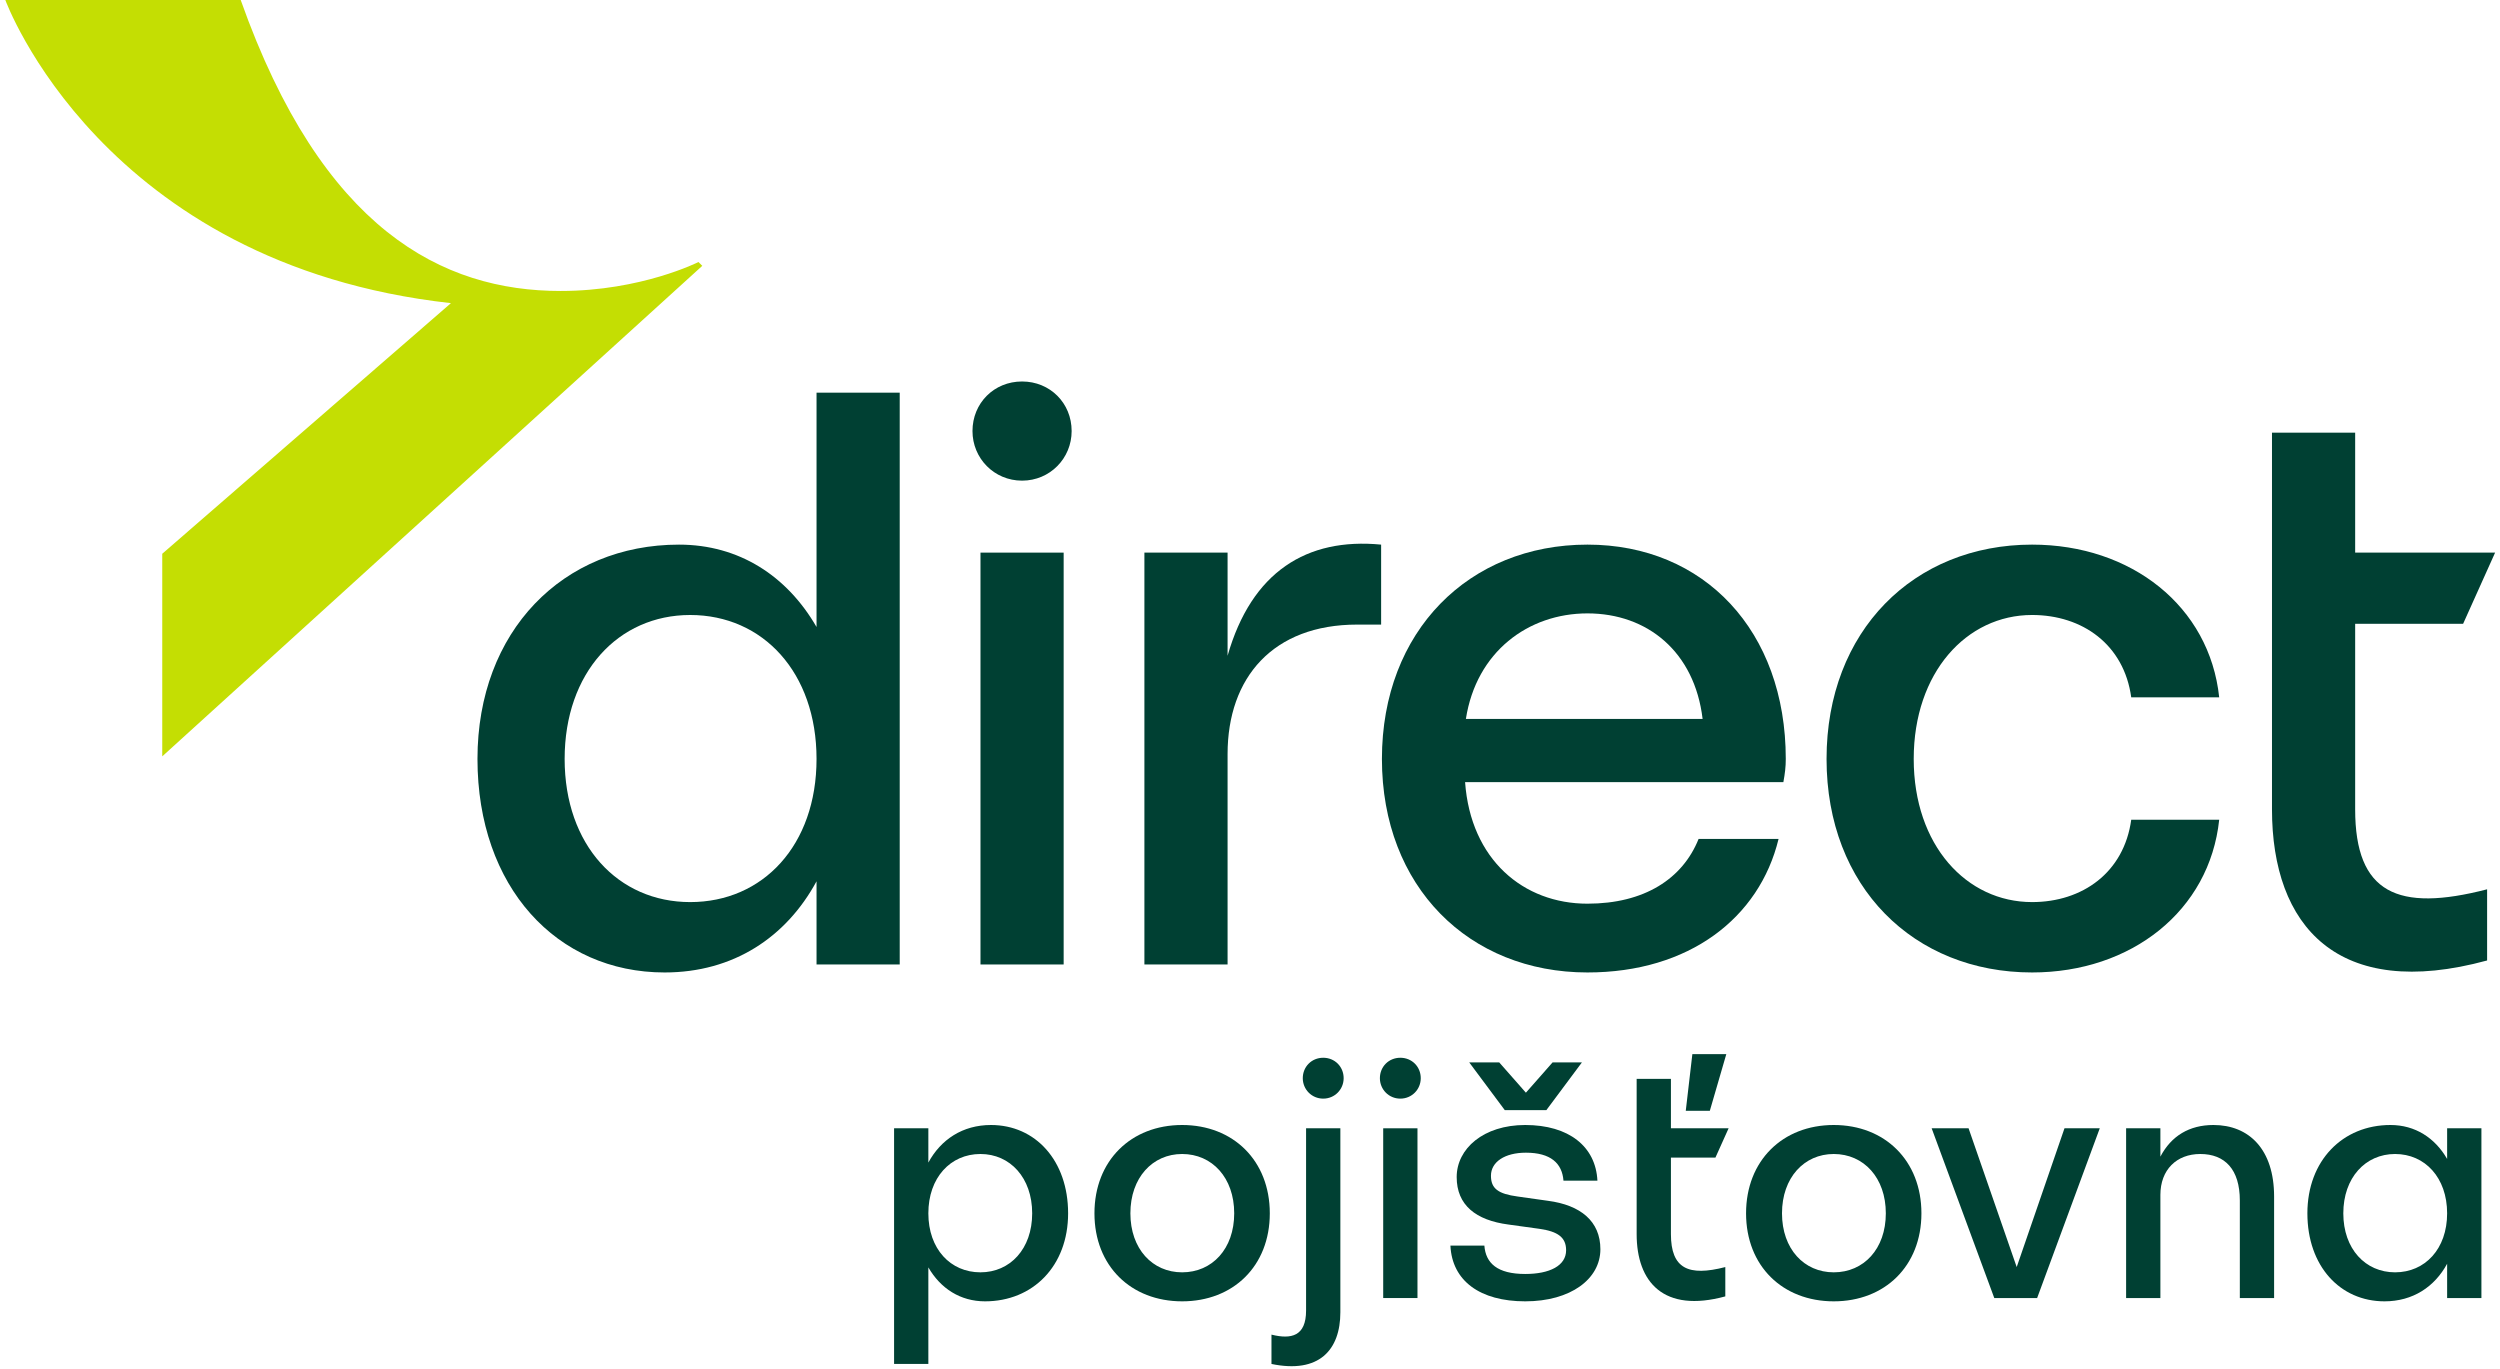
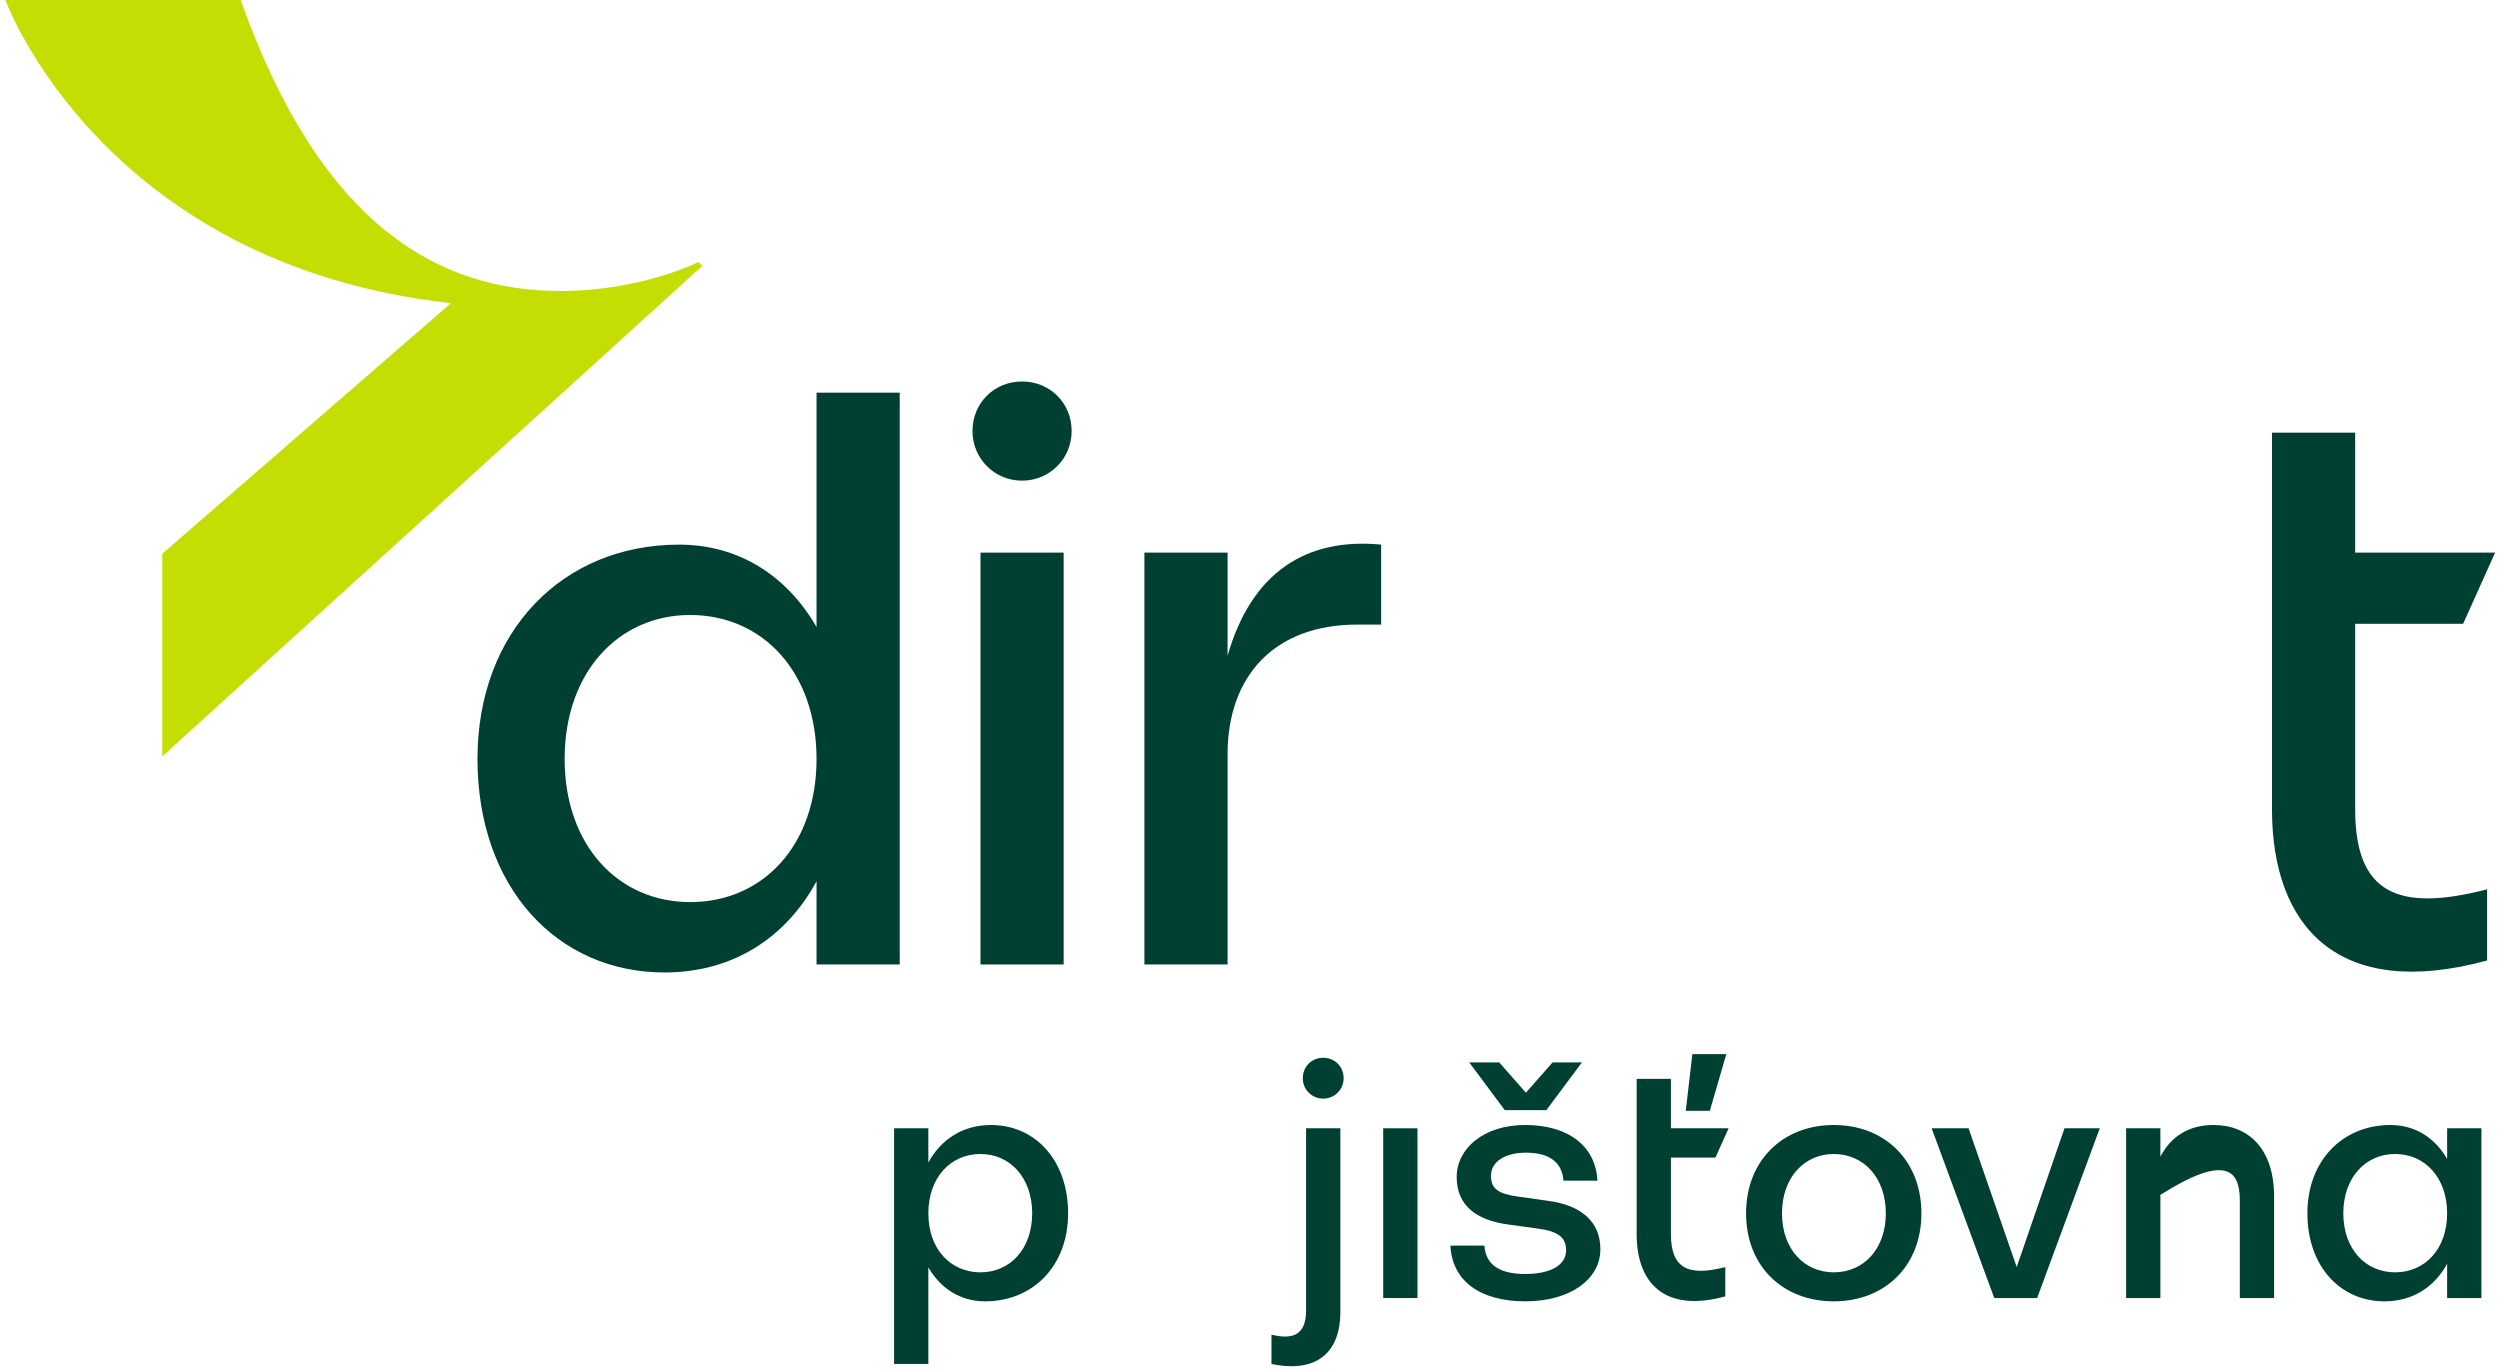
<svg xmlns="http://www.w3.org/2000/svg" width="440" height="241" viewBox="0 0 440 241" fill="none">
  <path d="M42.364 0C56.708 40.486 77.889 51.211 98.668 51.211C112.878 51.211 122.933 46.116 122.933 46.116L123.603 46.787L28.556 133.12V97.461L79.364 53.355C17.831 46.519 0.939 0 0.939 0H42.364Z" fill="#C4DE03" />
  <path d="M414.508 142.442V109.788H433.508L439.139 97.261H414.508V76.149H399.869V142.442C399.869 162.991 411.412 176.221 437.731 169.043V156.516C421.967 160.598 414.508 157.22 414.508 142.442Z" fill="#004033" />
  <path d="M187.203 97.261H172.566V169.747H187.203V97.261Z" fill="#004033" />
  <path d="M179.883 67.141C174.956 67.141 171.157 70.941 171.157 75.867C171.157 80.653 174.956 84.594 179.883 84.594C184.809 84.594 188.609 80.653 188.609 75.867C188.609 70.941 184.809 67.141 179.883 67.141Z" fill="#004033" />
  <path d="M243.078 95.853C229.988 94.587 220.276 100.639 216.054 115.417V97.26H201.415V169.746H216.054V132.729C216.054 119.217 224.077 109.928 238.854 109.928H243.078V95.853Z" fill="#004033" />
-   <path d="M357.646 171.153C375.097 171.153 388.89 160.315 390.579 144.27H375.097C373.831 153.559 366.512 158.767 357.646 158.767C346.103 158.767 336.814 148.774 336.814 133.573C336.814 118.372 346.103 108.238 357.646 108.238C366.512 108.238 373.831 113.446 375.097 122.735H390.579C388.89 106.69 375.097 95.853 357.646 95.853C336.814 95.853 321.473 111.053 321.473 133.573C321.473 156.093 336.814 171.153 357.646 171.153Z" fill="#004033" />
-   <path d="M298.954 147.648C296.139 154.685 289.383 159.048 279.391 159.048C268.13 159.048 258.841 151.308 257.855 137.655H313.873C314.155 136.107 314.296 134.981 314.296 133.573C314.296 111.053 299.939 95.853 279.391 95.853C258.559 95.853 243.218 111.053 243.218 133.573C243.218 156.093 258.559 171.153 279.391 171.153C297.265 171.153 309.651 161.582 313.029 147.648H298.954ZM279.391 107.957C289.947 107.957 298.251 114.713 299.659 126.536H257.996C259.826 114.713 268.976 107.957 279.391 107.957Z" fill="#004033" />
  <path d="M158.35 169.747V69.112H143.711V110.351C138.503 101.343 130.059 95.854 119.503 95.854C99.094 95.854 84.035 111.055 84.035 133.574C84.035 156.094 97.969 171.154 116.969 171.154C129.075 171.154 138.364 164.961 143.711 155.109V169.747H158.35ZM121.474 158.768C108.807 158.768 99.376 148.775 99.376 133.574C99.376 118.373 108.807 108.239 121.474 108.239C134.281 108.239 143.711 118.373 143.711 133.574C143.711 148.775 134.281 158.768 121.474 158.768Z" fill="#004033" />
  <path d="M174.412 198C169.424 198 165.594 200.552 163.39 204.613V198.579H157.358V240.057H163.39V223.06C165.537 226.773 169.018 229.035 173.369 229.035C181.781 229.035 187.988 222.828 187.988 213.546C187.988 204.265 182.244 198 174.412 198ZM172.557 223.93C167.277 223.93 163.39 219.811 163.39 213.546C163.39 207.281 167.277 203.104 172.557 203.104C177.777 203.104 181.664 207.281 181.664 213.546C181.664 219.811 177.777 223.93 172.557 223.93Z" fill="#004033" />
  <path d="M229.869 230.659C229.869 235.184 227.259 235.764 223.779 234.894V240.057C232.132 241.797 235.903 237.62 235.903 230.949V198.58H229.869V230.659Z" fill="#004033" />
-   <path d="M208.054 198C199.064 198 192.624 204.265 192.624 213.546C192.624 222.828 199.064 229.035 208.054 229.035C217.047 229.035 223.485 222.828 223.485 213.546C223.485 204.265 217.047 198 208.054 198ZM208.054 223.93C202.834 223.93 198.948 219.811 198.948 213.546C198.948 207.281 202.834 203.104 208.054 203.104C213.333 203.104 217.221 207.281 217.221 213.546C217.221 219.811 213.333 223.93 208.054 223.93Z" fill="#004033" />
  <path d="M430.695 203.974C428.55 200.261 425.069 198 420.718 198C412.306 198 406.1 204.265 406.1 213.546C406.1 222.828 411.843 229.035 419.673 229.035C424.662 229.035 428.491 226.482 430.695 222.422V228.455H436.729V198.579H430.695V203.974ZM421.53 223.93C416.308 223.93 412.422 219.811 412.422 213.546C412.422 207.281 416.308 203.104 421.53 203.104C426.809 203.104 430.695 207.281 430.695 213.546C430.695 219.811 426.809 223.93 421.53 223.93Z" fill="#004033" />
  <path d="M278.42 186.978H273.257L268.558 192.315L263.86 186.978H258.581L264.846 195.389H272.155L278.42 186.978Z" fill="#004033" />
  <path d="M297.855 185.527L296.694 195.505H300.928L303.83 185.527H297.855Z" fill="#004033" />
  <path d="M301.913 203.742L304.235 198.579H294.083V189.878H288.05V217.201C288.05 225.67 292.807 231.123 303.655 228.165V223.002C297.158 224.684 294.083 223.292 294.083 217.201V203.742H301.913Z" fill="#004033" />
-   <path d="M389.568 198C385.333 198 382.143 199.913 380.229 203.568V198.579H374.195V228.455H380.229V210.297C380.229 205.889 383.07 203.104 387.247 203.104C391.598 203.104 394.21 205.831 394.21 211.284V228.455H400.242V210.587C400.242 202.292 395.834 198 389.568 198Z" fill="#004033" />
+   <path d="M389.568 198C385.333 198 382.143 199.913 380.229 203.568V198.579H374.195V228.455H380.229V210.297C391.598 203.104 394.21 205.831 394.21 211.284V228.455H400.242V210.587C400.242 202.292 395.834 198 389.568 198Z" fill="#004033" />
  <path d="M354.939 223.002L346.468 198.58H339.972L350.994 228.455H358.535L369.558 198.58H363.349L354.939 223.002Z" fill="#004033" />
  <path d="M232.887 186.165C230.856 186.165 229.289 187.731 229.289 189.762C229.289 191.734 230.856 193.359 232.887 193.359C234.917 193.359 236.483 191.734 236.483 189.762C236.483 187.731 234.917 186.165 232.887 186.165Z" fill="#004033" />
-   <path d="M246.457 186.165C244.427 186.165 242.861 187.731 242.861 189.762C242.861 191.734 244.427 193.359 246.457 193.359C248.488 193.359 250.053 191.734 250.053 189.762C250.053 187.731 248.488 186.165 246.457 186.165Z" fill="#004033" />
  <path d="M322.74 198C313.749 198 307.308 204.265 307.308 213.546C307.308 222.828 313.749 229.035 322.74 229.035C331.73 229.035 338.17 222.828 338.17 213.546C338.17 204.265 331.73 198 322.74 198ZM322.74 223.93C317.518 223.93 313.631 219.811 313.631 213.546C313.631 207.281 317.518 203.104 322.74 203.104C328.018 203.104 331.905 207.281 331.905 213.546C331.905 219.811 328.018 223.93 322.74 223.93Z" fill="#004033" />
  <path d="M249.476 198.58H243.444V228.455H249.476V198.58Z" fill="#004033" />
  <path d="M272.444 211.341L267.108 210.587C263.685 210.124 262.408 209.195 262.408 206.933C262.408 204.497 264.846 202.872 268.558 202.872C272.909 202.872 274.938 204.729 275.172 207.803H281.146C280.856 201.77 276.099 198 268.442 198C261.075 198 256.376 202.176 256.376 207.165C256.376 212.096 259.74 214.765 265.483 215.518L270.936 216.273C274.185 216.737 275.635 217.781 275.635 220.044C275.635 222.77 272.734 224.22 268.442 224.22C263.51 224.22 261.481 222.306 261.249 219.231H255.274C255.563 225.438 260.494 229.035 268.442 229.035C276.448 229.035 281.668 225.09 281.668 219.869C281.668 214.939 278.188 212.096 272.444 211.341Z" fill="#004033" />
</svg>